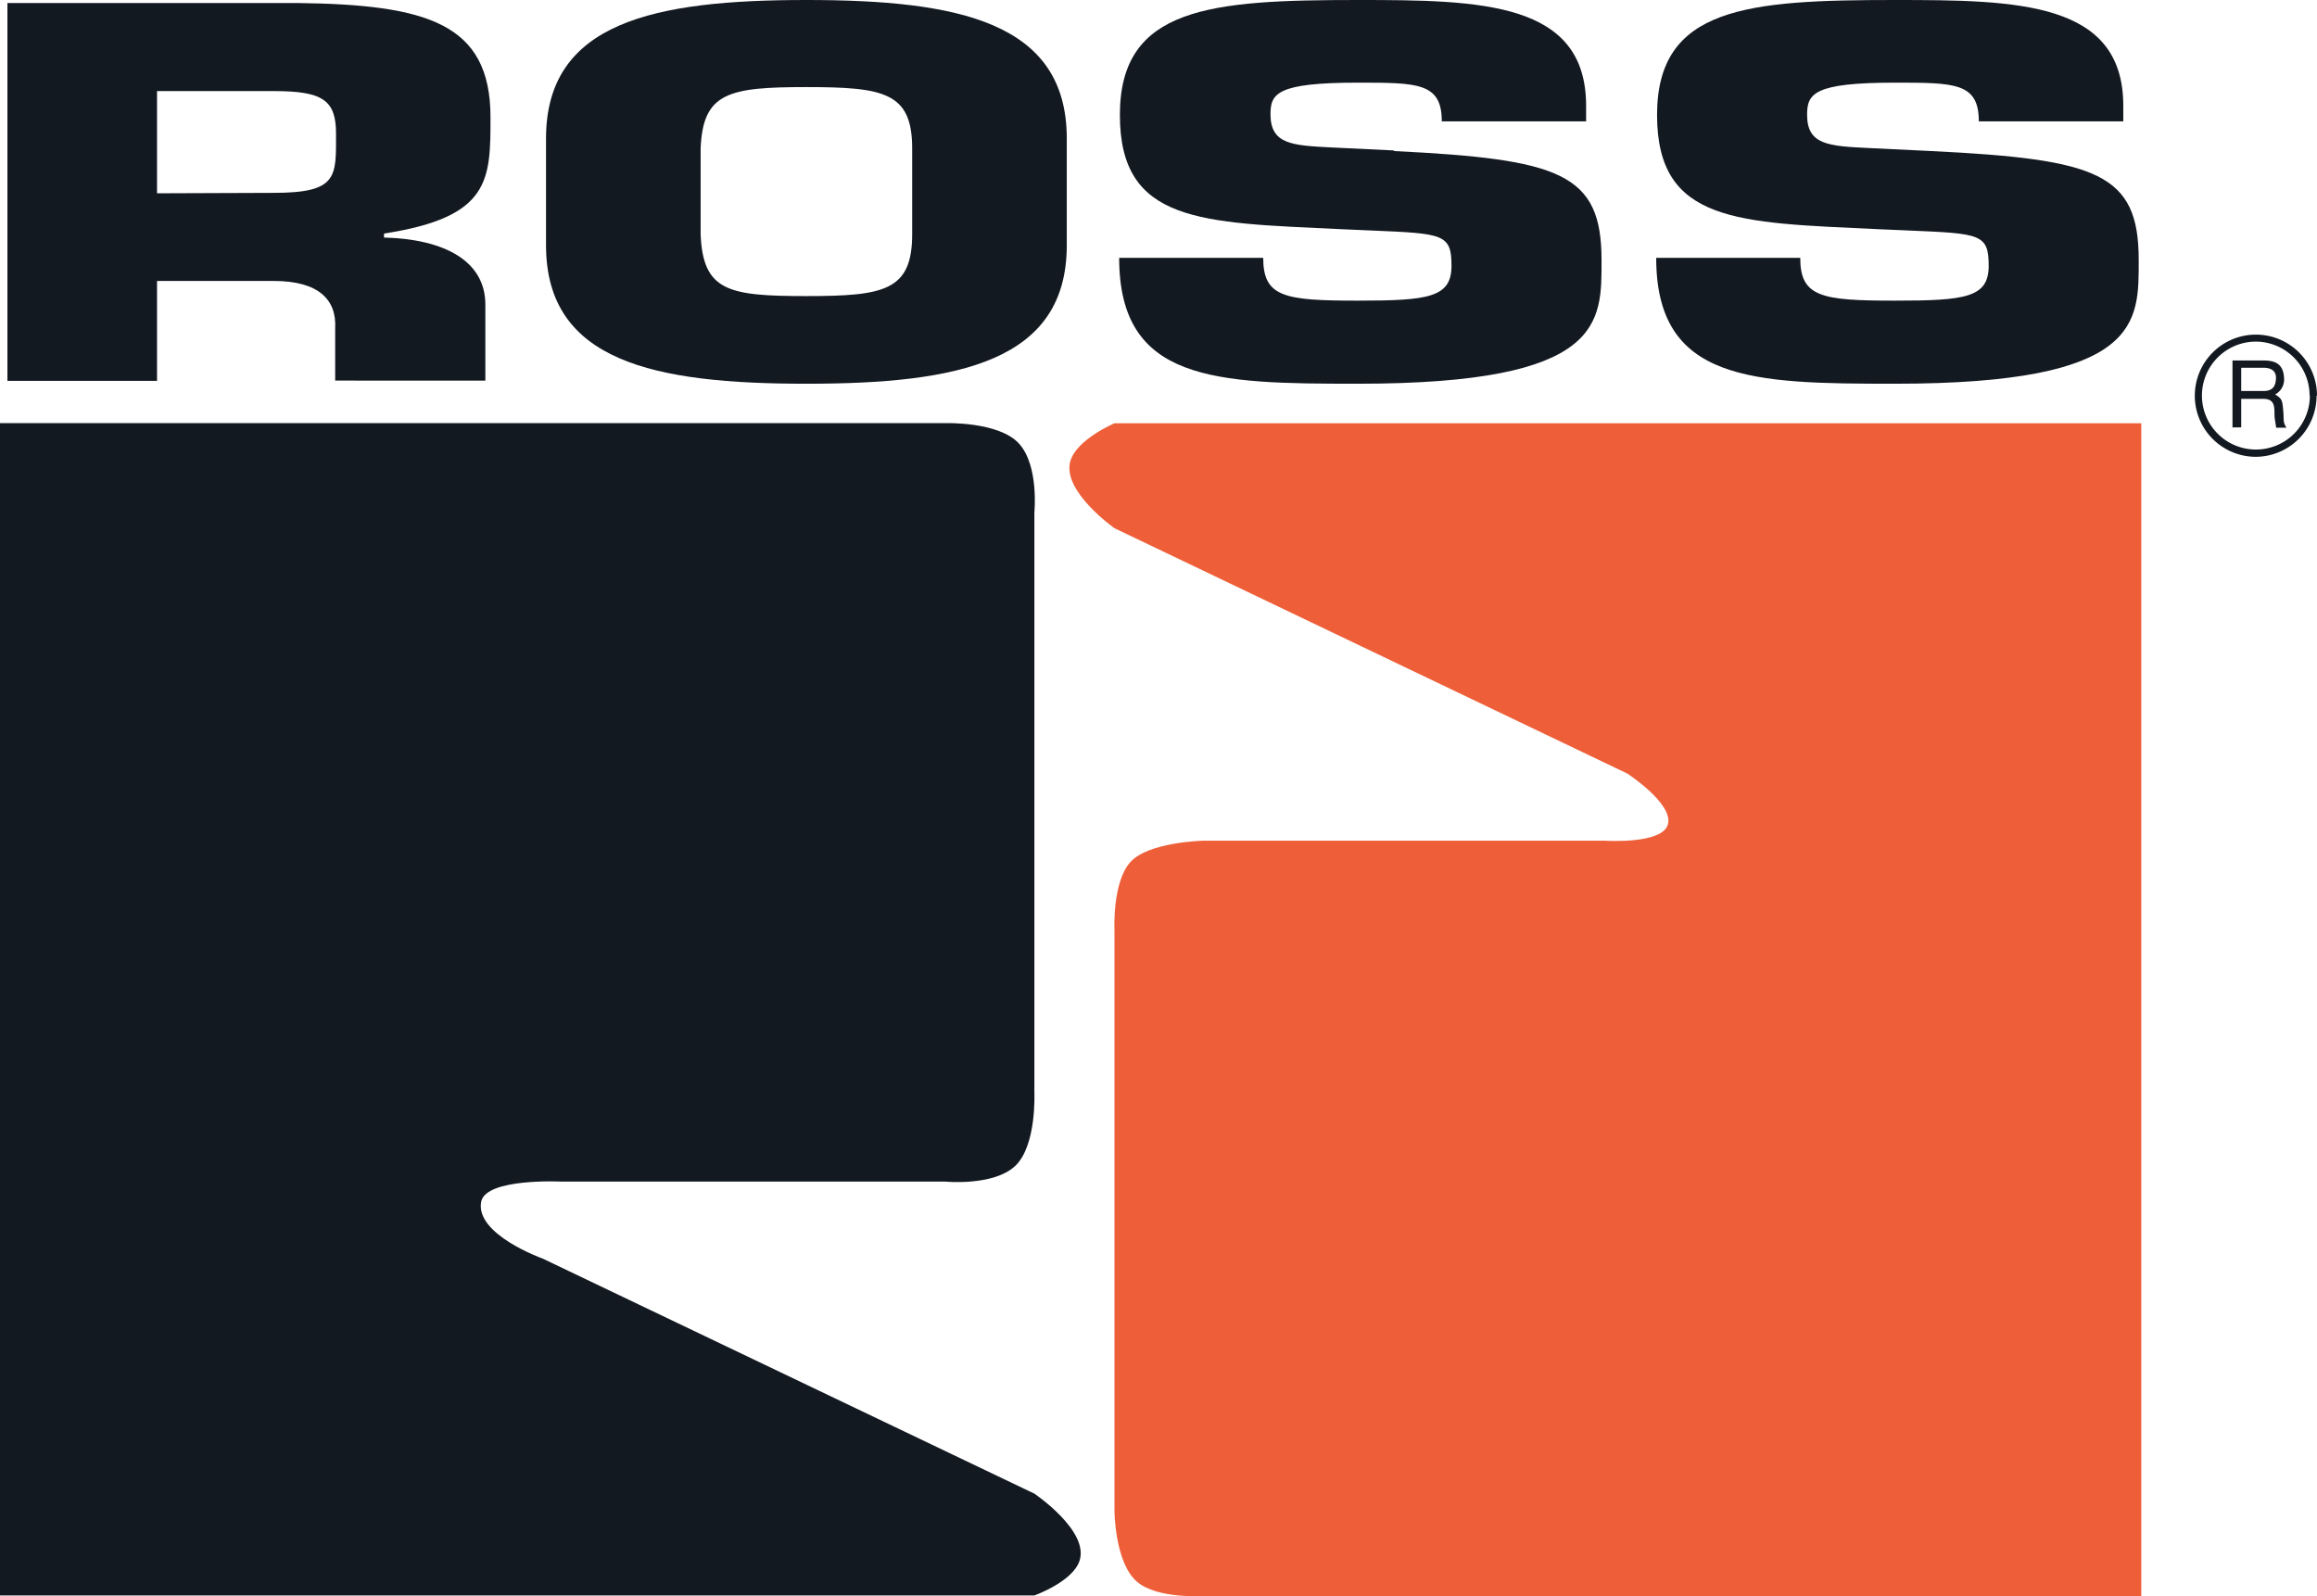
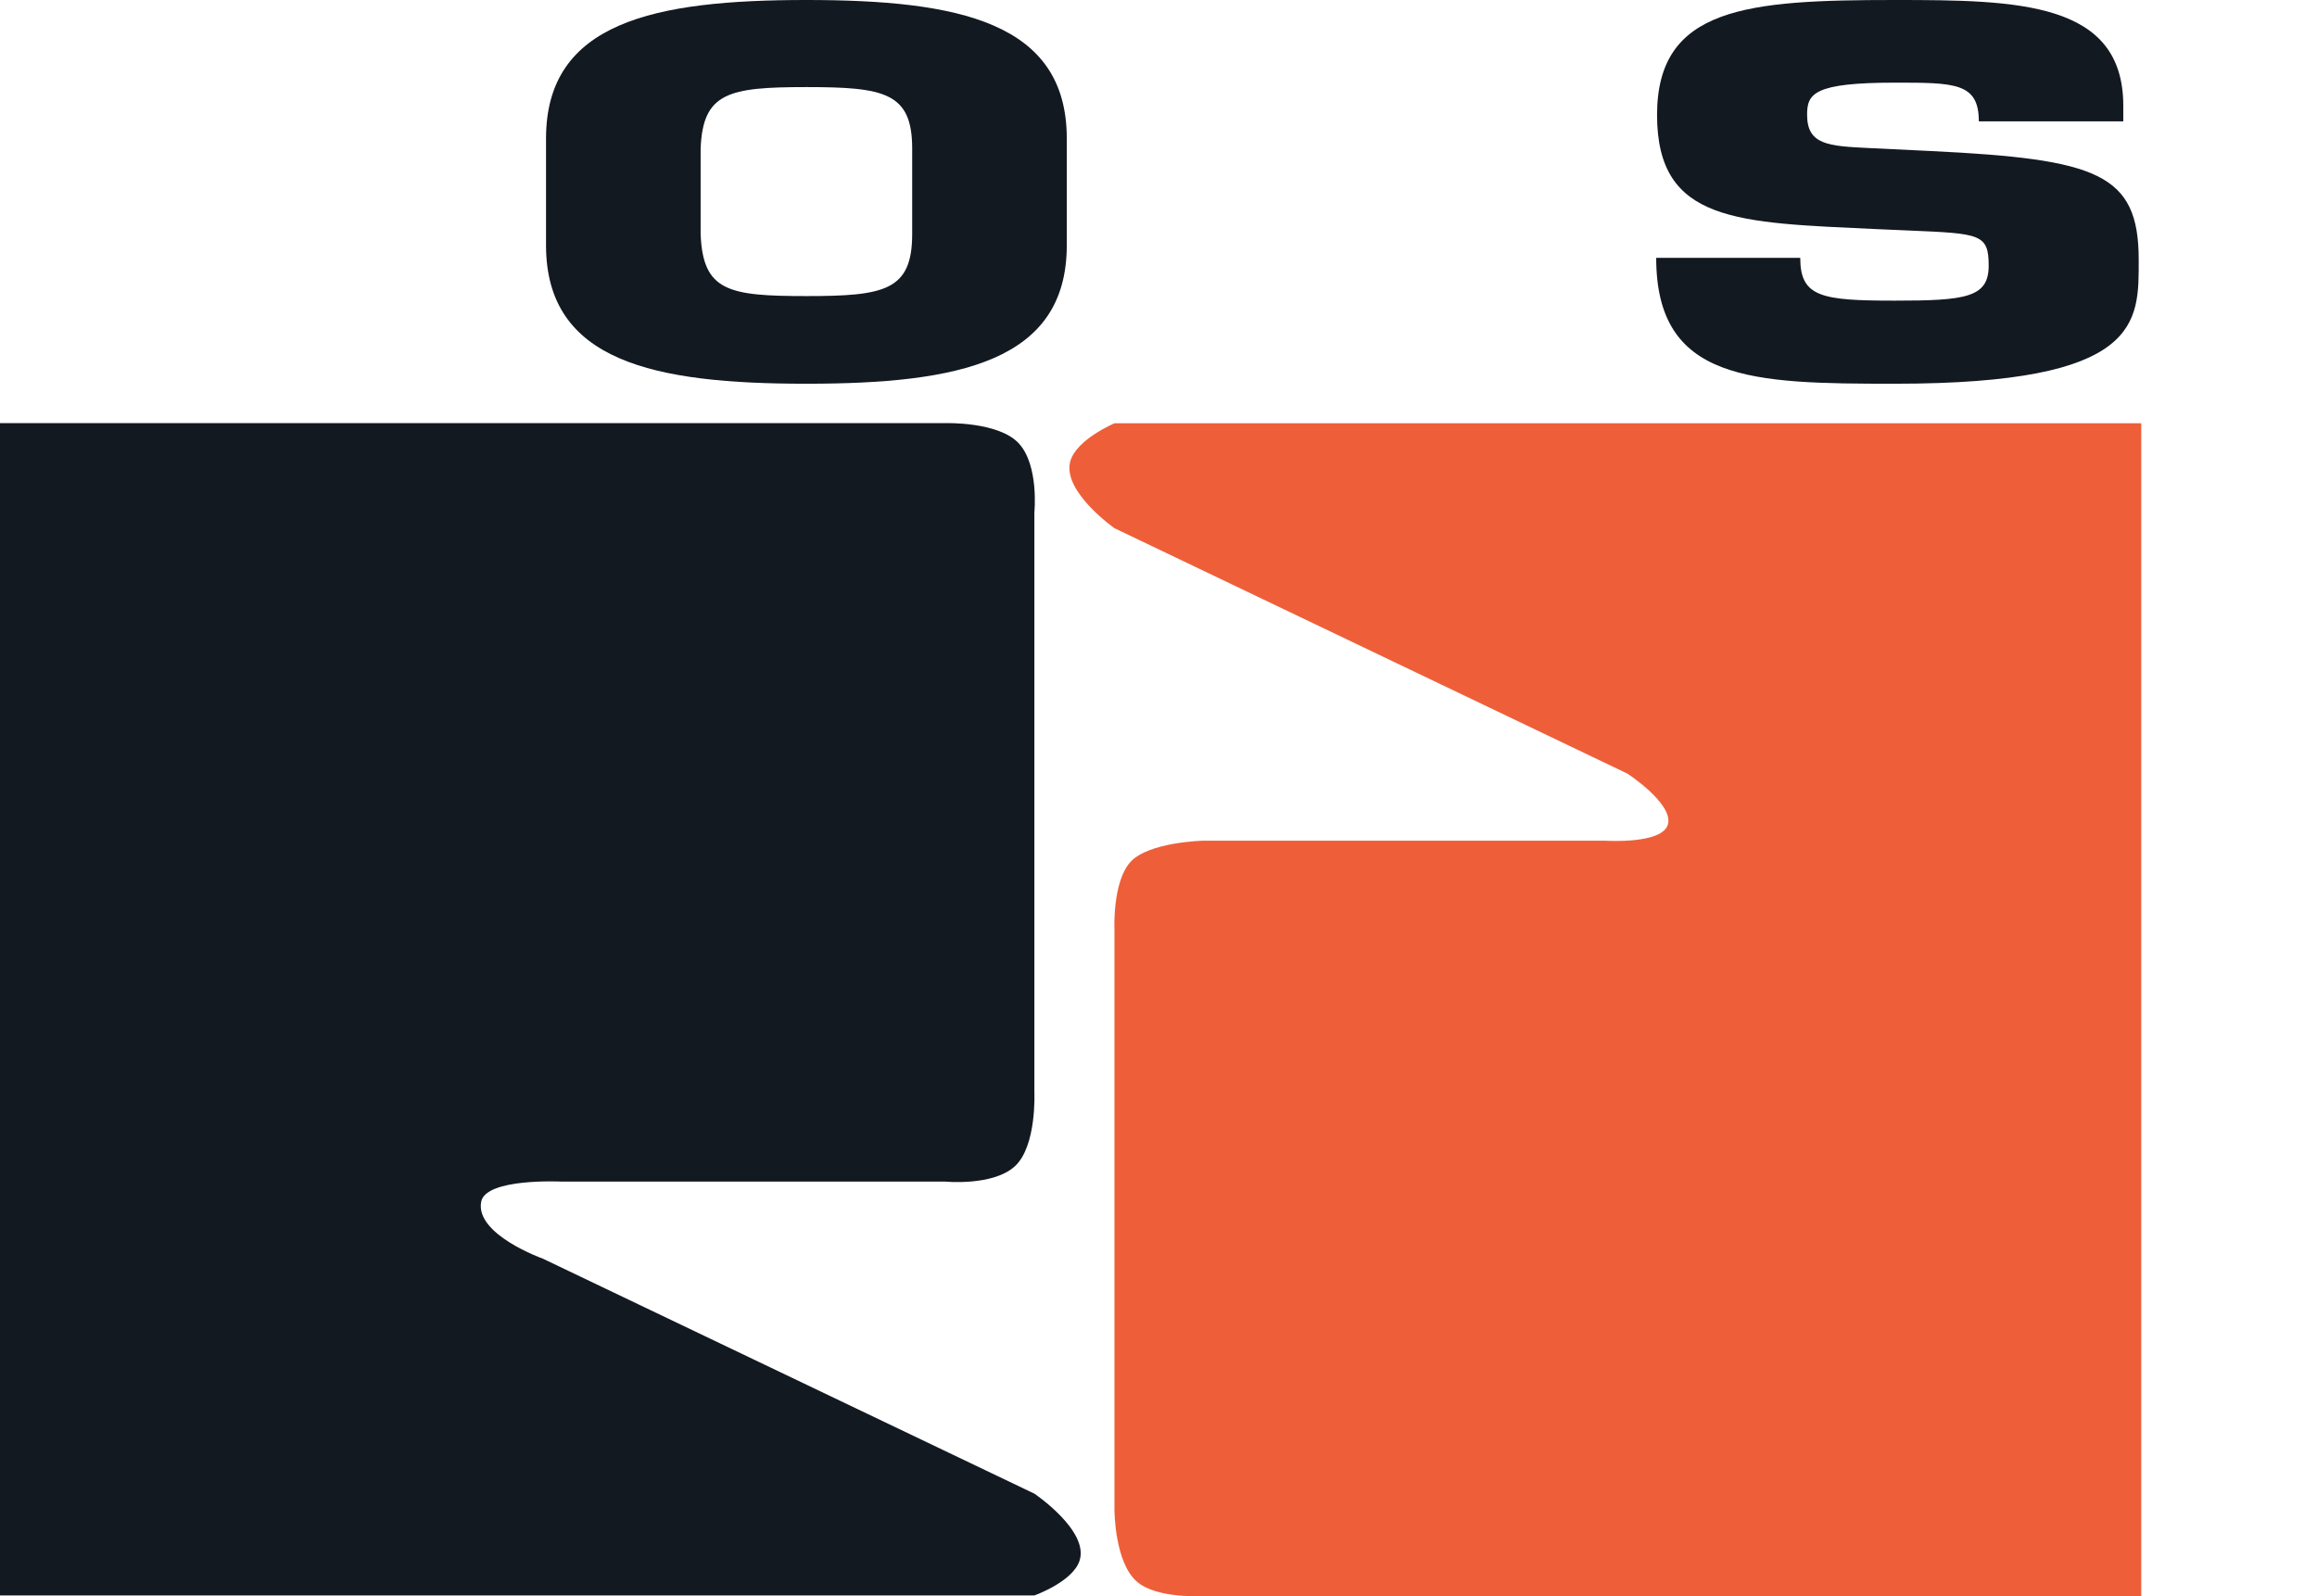
<svg xmlns="http://www.w3.org/2000/svg" width="162.31" height="111.82" viewBox="0 0 162.31 111.82">
  <defs>
    <style>.cls-1{fill:#131921;}.cls-2{fill:#ee5f39;}</style>
  </defs>
  <g id="Layer_2" data-name="Layer 2">
    <g id="Layer_2-2" data-name="Layer 2">
-       <path class="cls-1" d="M.52.21H20.8c9.1.11,13.56,1.41,13.56,8,0,4.41,0,7-7.46,8.15v.28c4.31.11,7.1,1.69,7.1,4.69v5.33H23.48V23c.11-2-1.15-3.32-4.31-3.32H11v7H.52V.21Zm18.65,13.3c4.52,0,4.37-1.13,4.37-4.13,0-2.36-.9-3-4.37-3H11v7.16Z" />
      <path class="cls-1" d="M38.25,17.18V9.7c0-8.15,7.57-9.7,18.24-9.7S74.73,1.55,74.73,9.7v7.48c0,8.15-7.57,9.7-18.24,9.7s-18.24-1.55-18.24-9.7ZM63.9,16.4v-6c0-3.91-1.94-4.3-7.41-4.3s-7.25.39-7.41,4.3v6c.16,4,1.94,4.34,7.41,4.34s7.41-.38,7.41-4.34Z" />
-       <path class="cls-1" d="M97.63,10.58c11.67.57,14.56,1.56,14.56,7.62,0,4.38.27,8.68-17.08,8.68-10,0-16.71-.14-16.71-8.82H88.49c0,2.75,1.47,3,6.62,3,4.94,0,6.57-.21,6.57-2.44s-.58-2.26-5.52-2.47l-2.31-.1c-9.72-.46-15.4-.43-15.4-8S84.81,0,95.11,0c8.62,0,16,.11,16,7.41V8.5H101c0-2.71-1.68-2.71-5.89-2.71C89.44,5.79,89,6.56,89,8c0,2.12,1.53,2.19,4.31,2.33l4.36.21Z" />
      <path class="cls-1" d="M135.26,10.58c11.67.57,14.56,1.56,14.56,7.62,0,4.38.26,8.68-17.08,8.68-10,0-16.72-.14-16.72-8.82h10.09c0,2.75,1.48,3,6.63,3,4.94,0,6.57-.21,6.57-2.44s-.58-2.26-5.52-2.47l-2.32-.1c-9.72-.46-15.39-.43-15.39-8S122.43,0,132.74,0c8.62,0,16,.11,16,7.41V8.5H138.62c0-2.71-1.68-2.71-5.88-2.71-5.68,0-6.15.77-6.15,2.25,0,2.12,1.52,2.19,4.31,2.33l4.36.21Z" />
      <path class="cls-2" d="M150,111.8H84.31s-3.25.22-4.66-1c-1.57-1.34-1.58-5-1.58-5V65.14s-.16-3.35,1.12-4.76,5.12-1.49,5.12-1.49h28.15s4.06.27,4.39-1.18S114,54.19,114,54.19L78.07,37s-3.7-2.6-3.09-4.7c.44-1.53,3.09-2.65,3.09-2.65H150V111.8Z" />
      <path class="cls-1" d="M0,29.64H66.22s3.75-.12,5.16,1.43,1.08,4.82,1.08,4.82V76.53s.17,3.75-1.36,5.16-4.88,1.08-4.88,1.08H39.32s-5.27-.26-5.61,1.4c-.46,2.3,4.32,4,4.32,4l34.43,16.46s3.87,2.61,3.16,4.71c-.49,1.47-3.16,2.42-3.16,2.42H0V29.64Z" />
-       <path class="cls-1" d="M162.31,27.71A4.28,4.28,0,1,0,158,32a4.28,4.28,0,0,0,4.28-4.28Zm-.5,0A3.78,3.78,0,1,1,158,23.93a3.78,3.78,0,0,1,3.79,3.78Zm-5.38,2.23H157v-2h1.55c1,0,.71.87.81,1.43l.09.59h.72c-.26-.41-.17-.51-.22-1.13-.07-.82-.09-.89-.57-1.2a1.19,1.19,0,0,0,.62-1.18c-.06-1.07-.77-1.2-1.5-1.2h-2.11v4.71Zm2.12-4.18c.37,0,1,.1.87.91-.06.6-.46.72-.87.72H157V25.76Z" />
    </g>
  </g>
</svg>